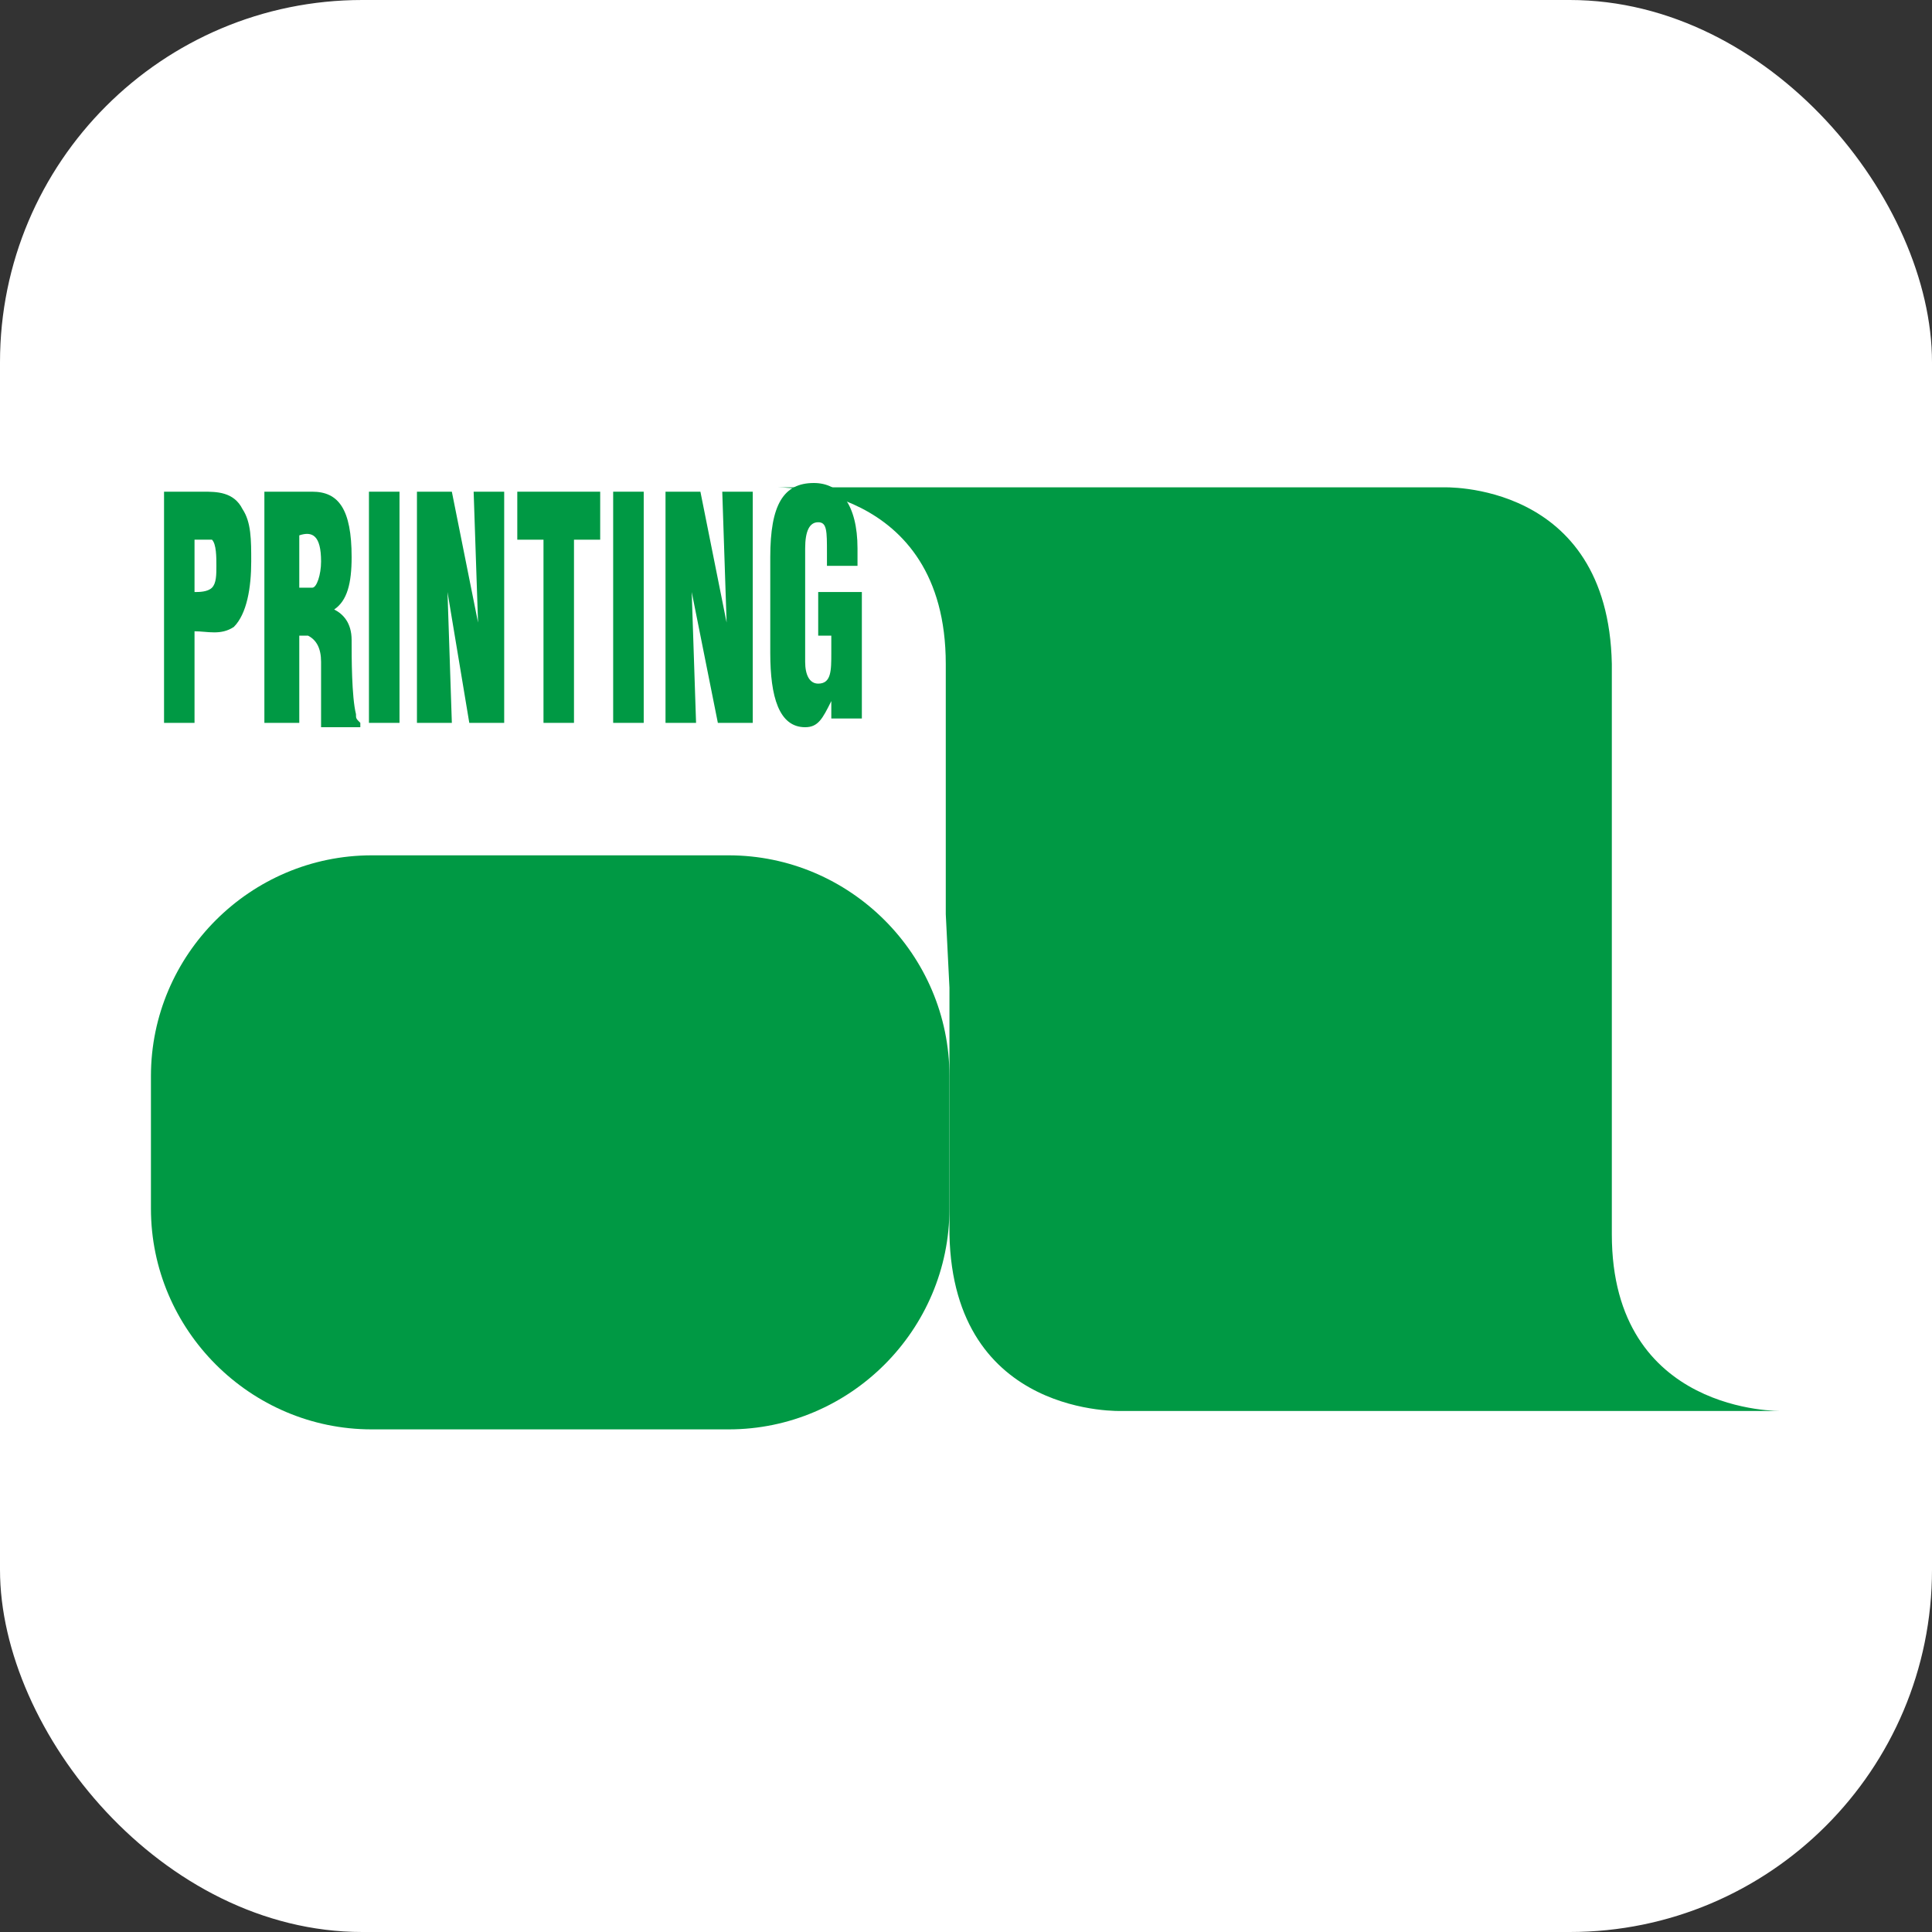
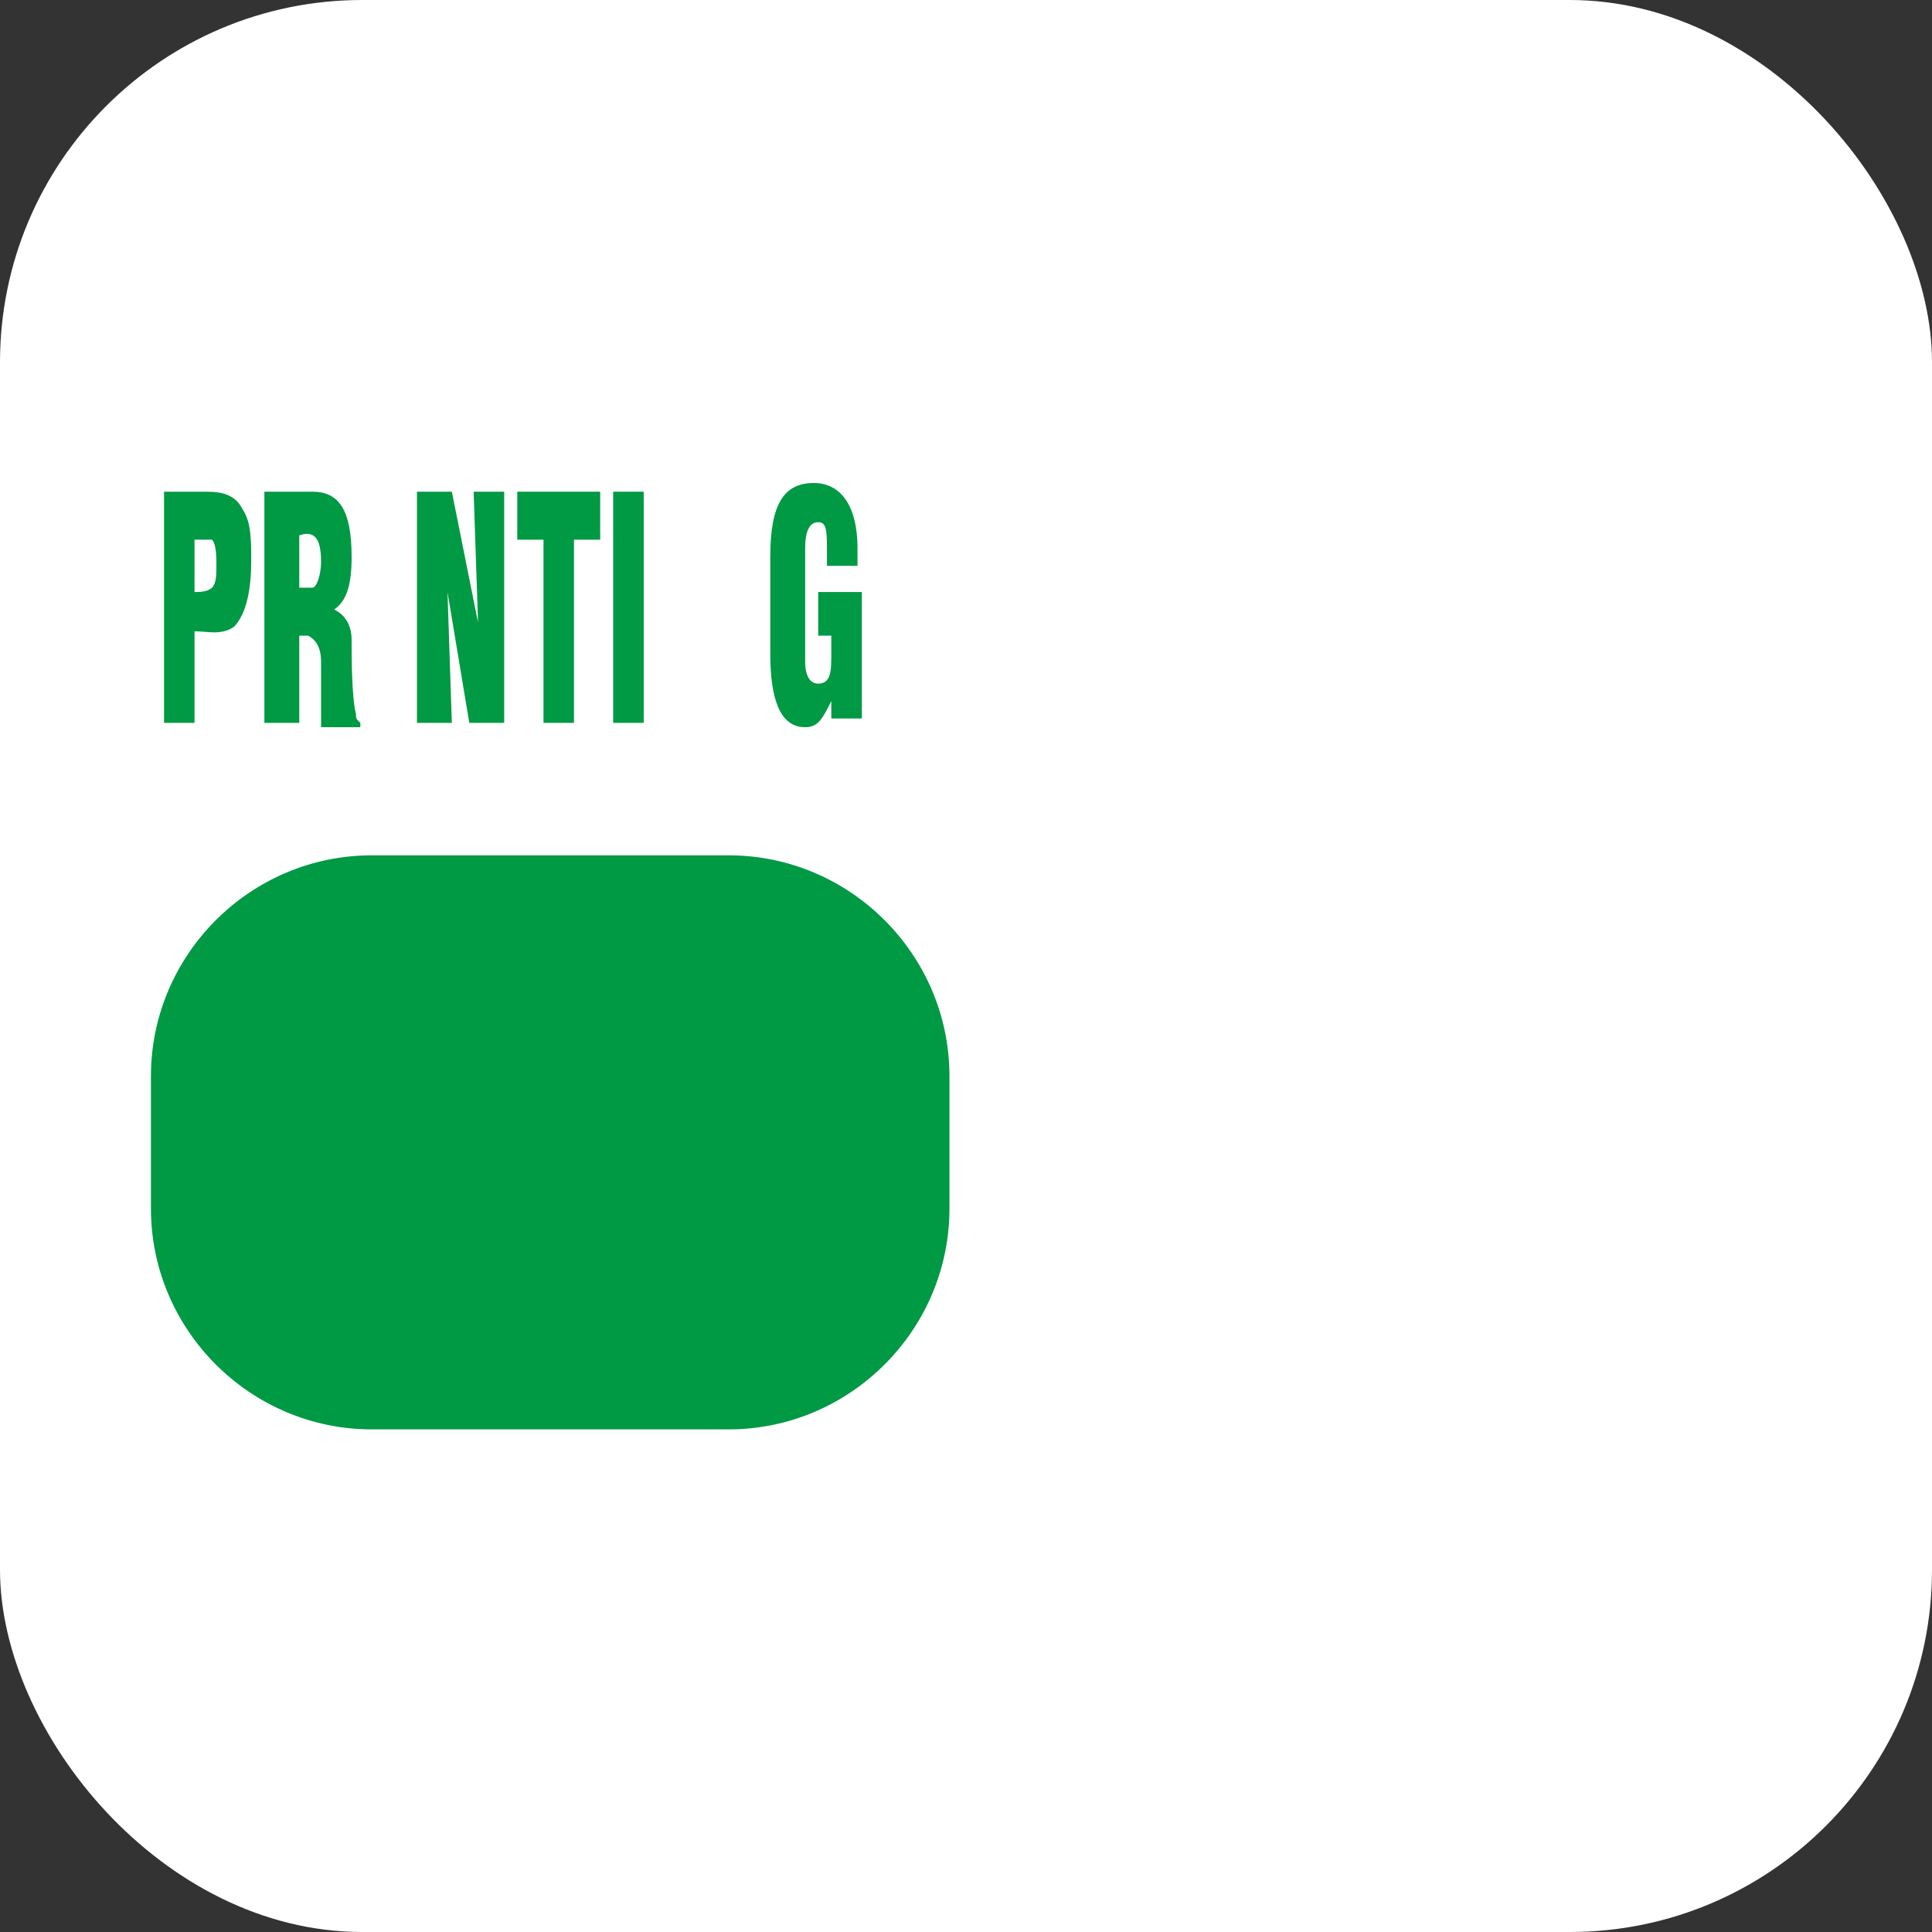
<svg xmlns="http://www.w3.org/2000/svg" width="32" height="32" viewBox="0 0 32 32" fill="none">
  <rect x="0" y="0" width="32" height="32" fill="#333333" stroke="none" />
  <g id="Favicon">
    <rect width="32" height="32" rx="6" fill="white" />
    <g id="Group">
      <g id="Group_2">
        <path id="Vector" d="M12.069 23.675C14.08 23.675 15.726 22.029 15.726 20.018V17.824C15.726 15.812 14.08 14.167 12.069 14.167H6.157C4.146 14.167 2.5 15.812 2.5 17.824V20.018C2.5 22.029 4.146 23.675 6.157 23.675H12.069Z" fill="#009944" />
-         <path id="Vector_2" d="M15.726 16.361V20.445C15.787 23.492 18.59 23.37 18.59 23.37H29.5C29.5 23.37 26.697 23.431 26.697 20.445V16.3V15.142V10.998C26.636 7.95 23.893 8.072 23.893 8.072H12.861C12.861 8.072 15.665 8.011 15.665 10.998V15.142L15.726 16.361Z" fill="#009944" />
      </g>
      <g id="Group_3">
        <path id="Vector_3" d="M2.717 11.973V8.144H3.367C3.584 8.144 3.873 8.144 4.017 8.433C4.161 8.65 4.161 8.939 4.161 9.3C4.161 9.734 4.089 10.167 3.873 10.384C3.656 10.528 3.439 10.456 3.222 10.456V11.973H2.717ZM3.222 9.806C3.295 9.806 3.439 9.806 3.511 9.734C3.584 9.661 3.584 9.517 3.584 9.372C3.584 9.228 3.584 9.011 3.511 8.939C3.439 8.939 3.367 8.939 3.295 8.939H3.222V9.806Z" fill="#009944" />
        <path id="Vector_4" d="M4.957 11.973H4.379V8.144H5.173C5.607 8.144 5.824 8.433 5.824 9.228C5.824 9.661 5.751 9.95 5.535 10.095C5.679 10.167 5.824 10.312 5.824 10.601C5.824 10.889 5.824 11.54 5.896 11.828C5.896 11.901 5.896 11.901 5.968 11.973V12.045H5.318C5.318 11.973 5.318 11.901 5.318 11.828C5.318 11.467 5.318 11.178 5.318 10.962C5.318 10.745 5.246 10.601 5.101 10.528H4.957V11.973ZM4.957 9.734H5.173C5.246 9.734 5.318 9.517 5.318 9.3C5.318 8.867 5.173 8.795 4.957 8.867V9.734Z" fill="#009944" />
-         <path id="Vector_5" d="M6.111 11.973V8.144H6.617V11.973H6.111Z" fill="#009944" />
        <path id="Vector_6" d="M7.412 9.806L7.484 11.973H6.906V8.144H7.484L7.918 10.312L7.845 8.144H8.351V11.973H7.773L7.412 9.806Z" fill="#009944" />
        <path id="Vector_7" d="M8.568 8.144H9.941V8.939H9.507V11.973H9.002V8.939H8.568V8.144Z" fill="#009944" />
        <path id="Vector_8" d="M10.156 11.973V8.144H10.662V11.973H10.156Z" fill="#009944" />
-         <path id="Vector_9" d="M11.457 9.806L11.529 11.973H11.023V8.144H11.601L12.035 10.312L11.963 8.144H12.468V11.973H11.89L11.457 9.806Z" fill="#009944" />
        <path id="Vector_10" d="M13.769 11.973V11.612C13.625 11.901 13.552 12.045 13.336 12.045C12.902 12.045 12.758 11.54 12.758 10.817V9.228C12.758 8.361 12.975 8 13.48 8C13.914 8 14.203 8.361 14.203 9.084V9.372H13.697V9.156C13.697 8.795 13.697 8.65 13.552 8.65C13.408 8.65 13.336 8.795 13.336 9.084V10.962C13.336 11.178 13.408 11.323 13.552 11.323C13.769 11.323 13.769 11.106 13.769 10.817V10.528H13.552V9.806H14.275V11.901H13.769V11.973Z" fill="#009944" />
      </g>
    </g>
  </g>
</svg>